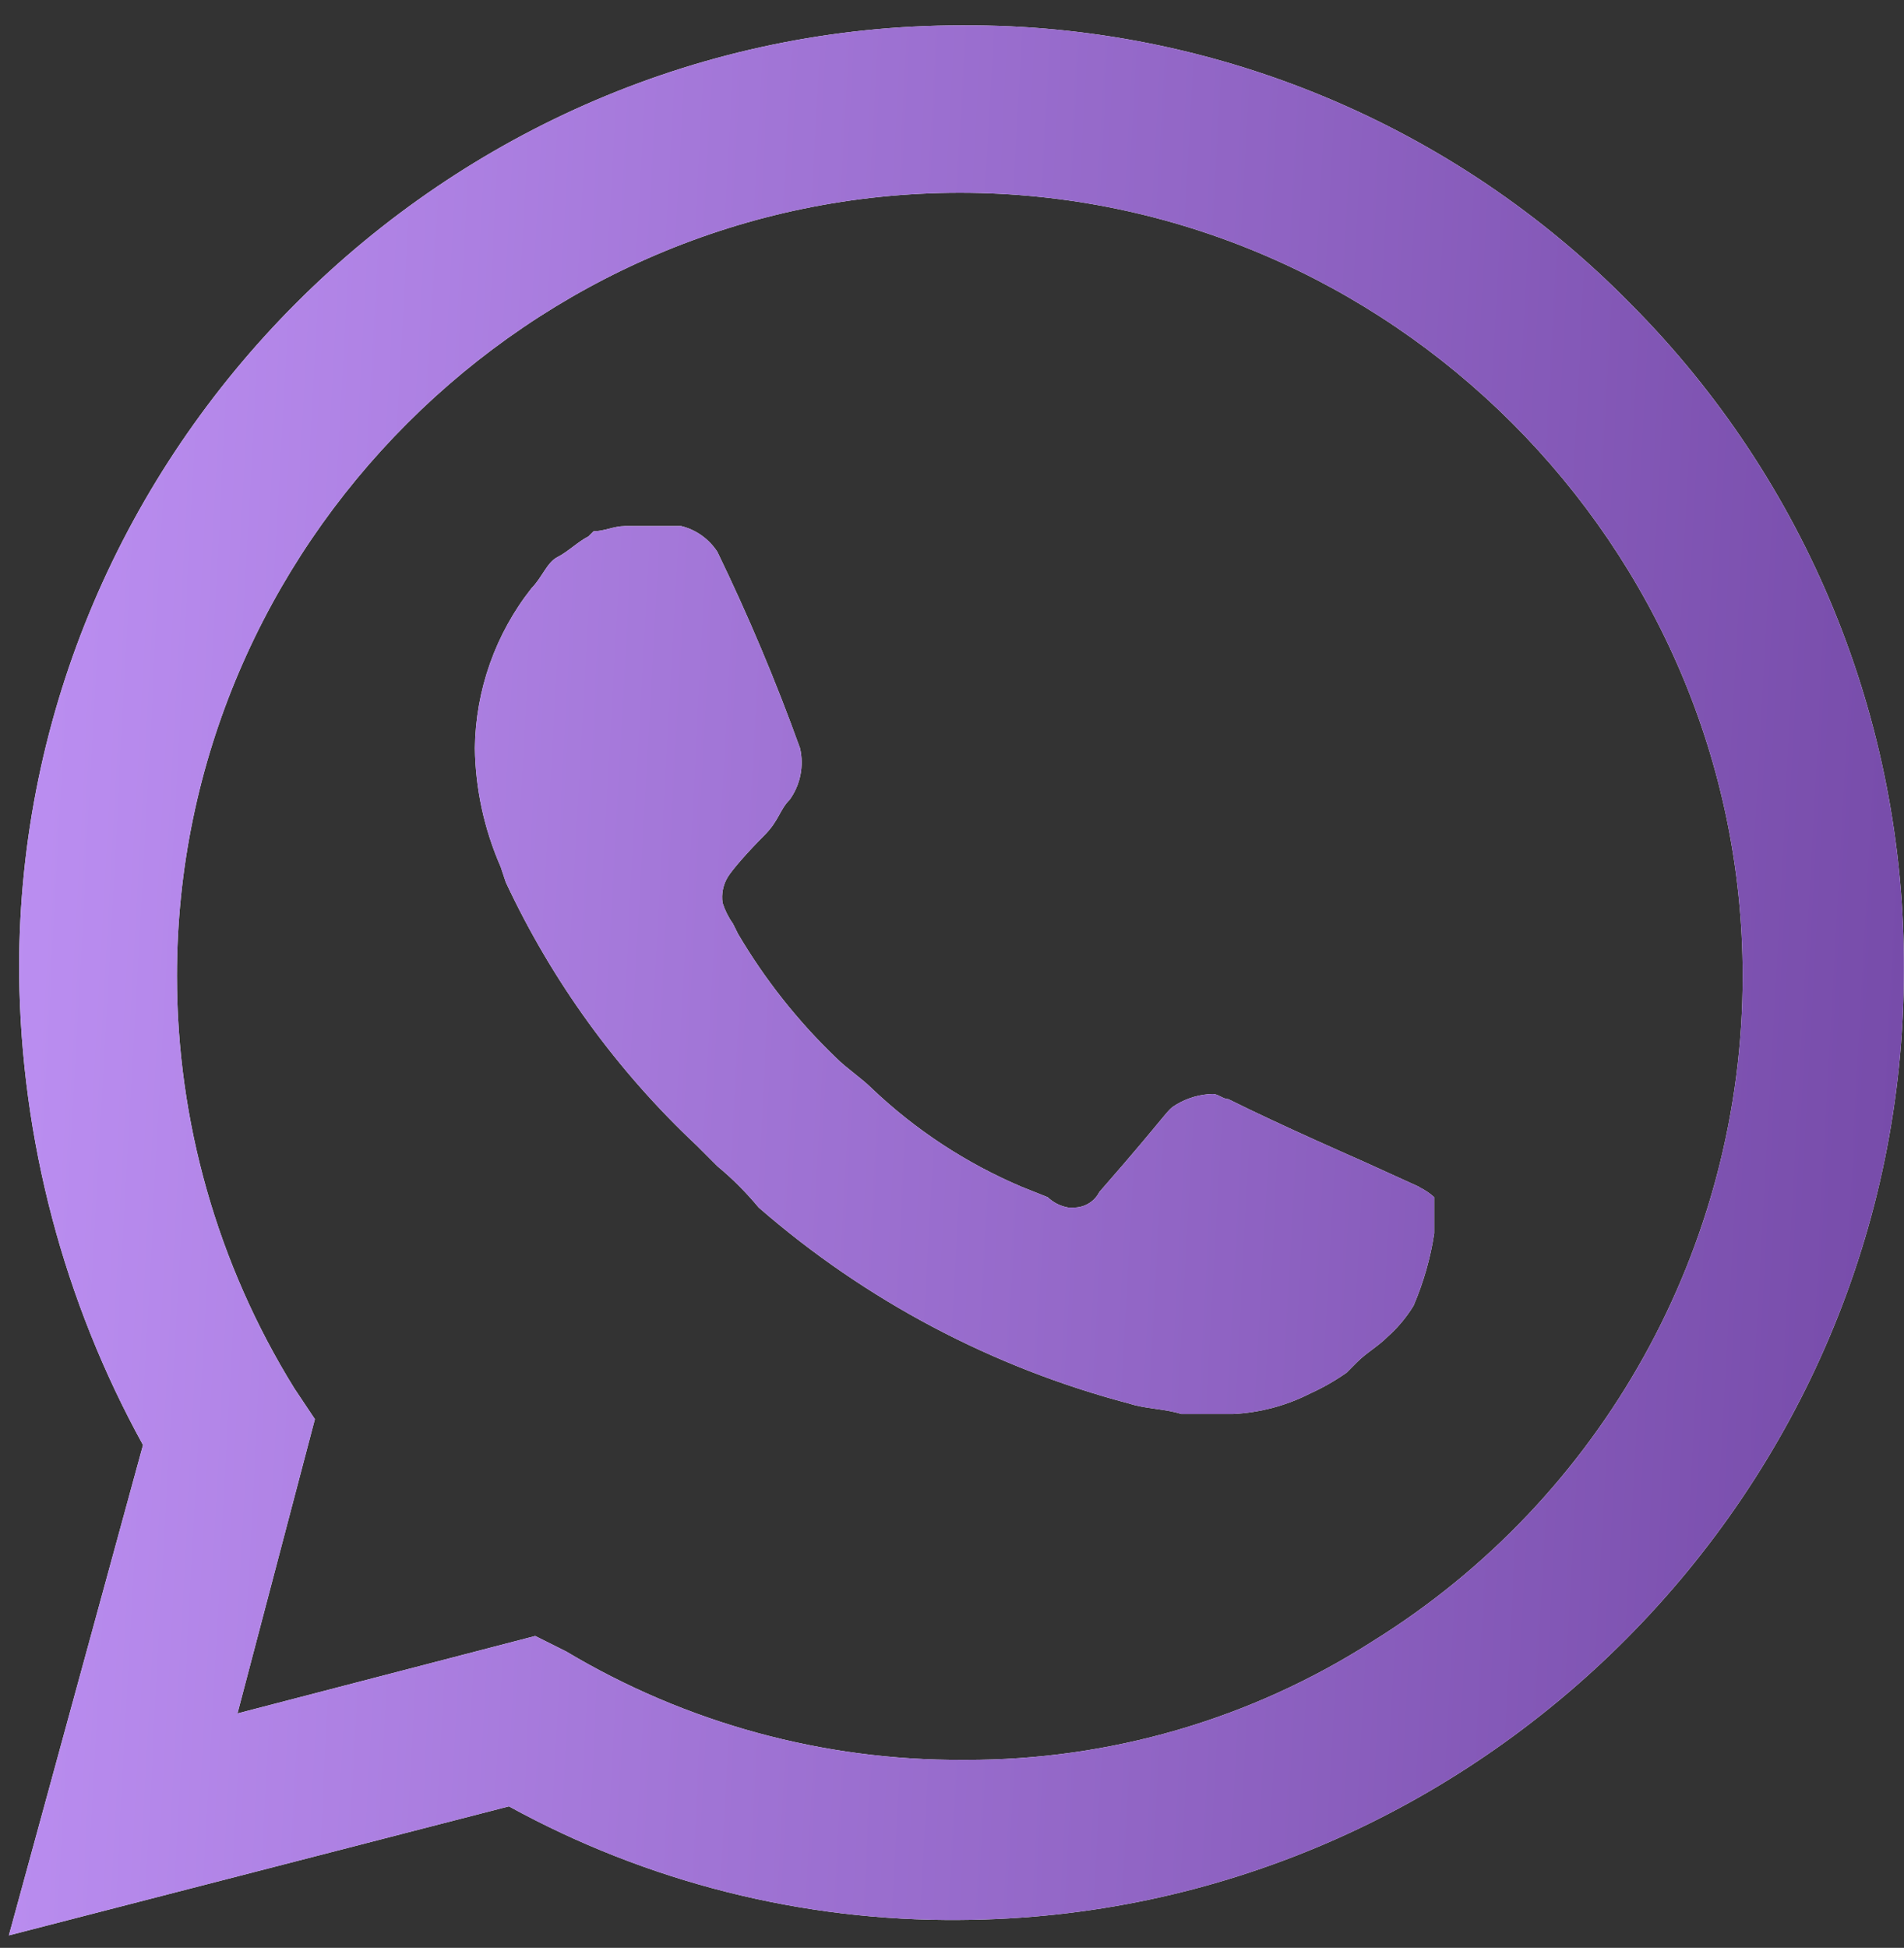
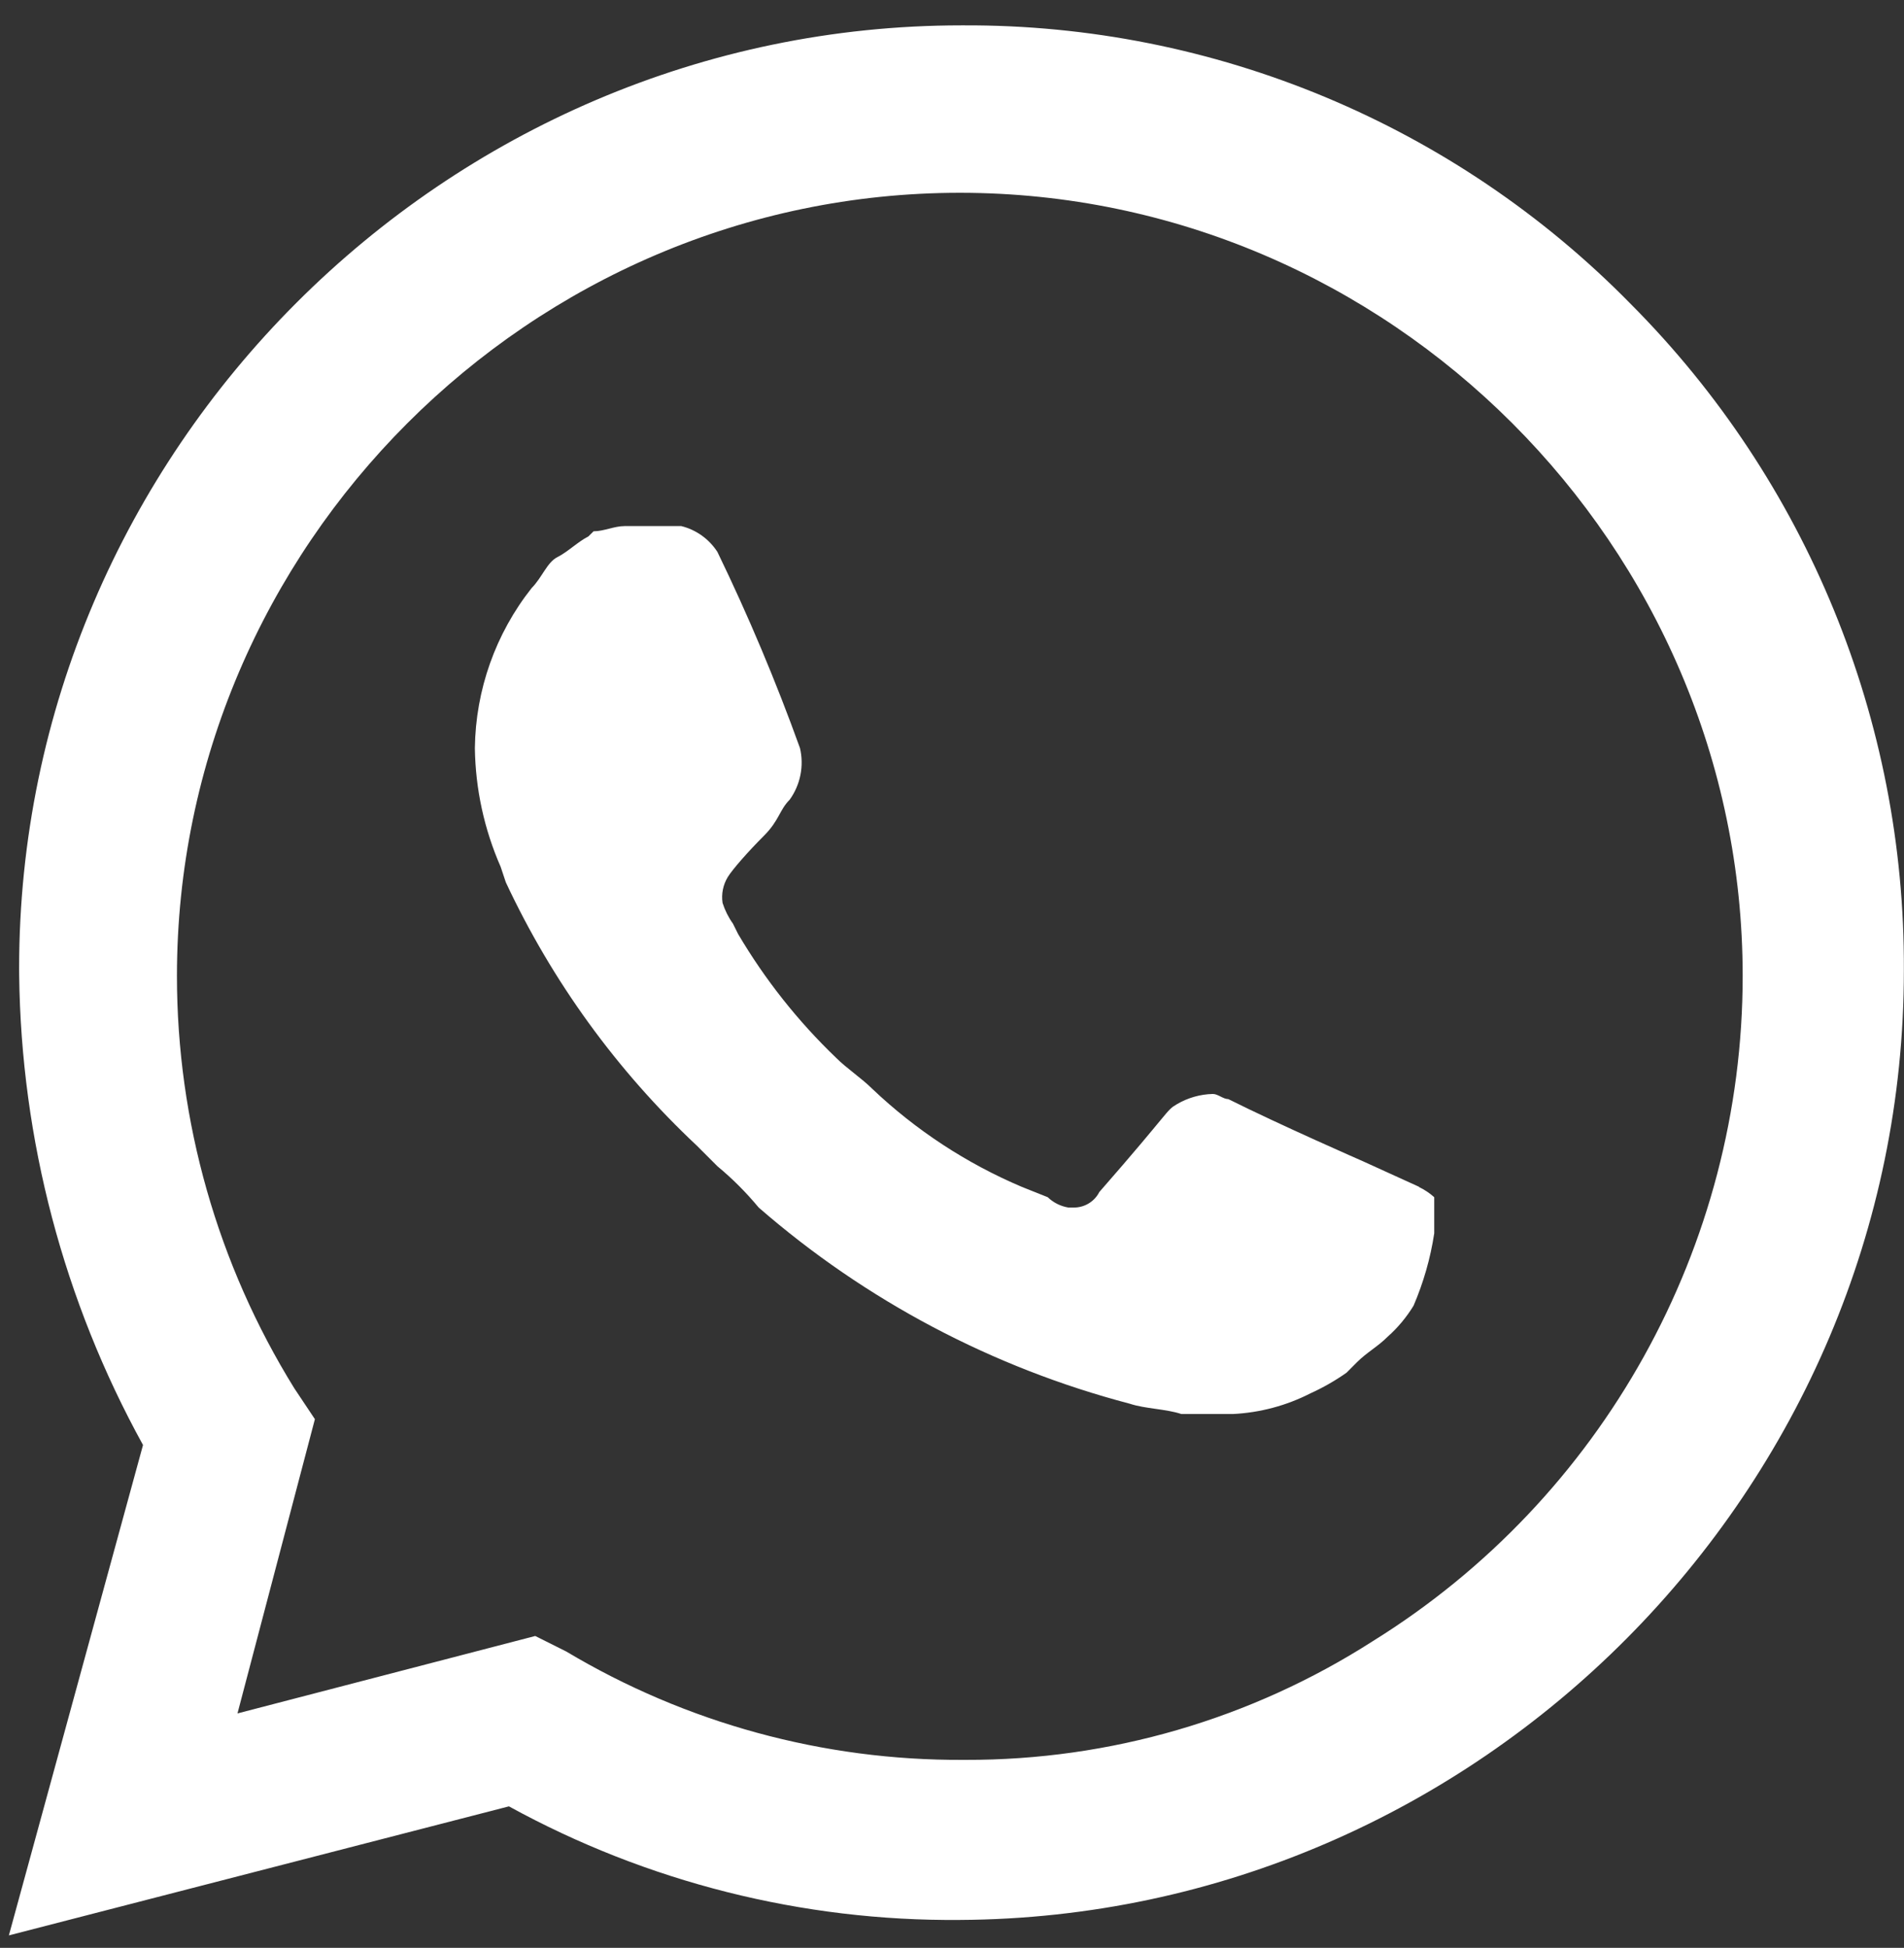
<svg xmlns="http://www.w3.org/2000/svg" width="44" height="45" viewBox="0 0 44 45" fill="none">
  <rect x="0" y="0" width="44" height="45" fill="#333333" stroke="none" />
  <path d="M37.688 7.026C33.627 2.883 28.056 0.559 22.256 0.586H22.219C10.273 0.586 0.442 10.417 0.442 22.363C0.442 22.419 0.443 22.474 0.443 22.53C0.488 26.328 1.471 30.056 3.305 33.383L0.205 44.712L11.761 41.731C14.953 43.483 18.542 44.387 22.184 44.355C34.175 44.289 44.004 34.402 43.997 22.411C44.025 16.649 41.754 11.108 37.688 7.026ZM22.256 40.657C19.027 40.674 15.856 39.808 13.085 38.153L12.369 37.795L5.488 39.584L7.277 32.786L6.8 32.071C5.028 29.21 4.089 25.911 4.089 22.546C4.089 12.621 12.256 4.454 22.181 4.454C32.105 4.454 40.272 12.621 40.272 22.546C40.272 28.795 37.034 34.617 31.725 37.914C28.917 39.713 25.65 40.666 22.315 40.657M32.798 27.42L31.486 26.823C31.486 26.823 29.578 25.988 28.386 25.392C28.266 25.392 28.147 25.273 28.028 25.273C27.734 25.28 27.447 25.362 27.193 25.512C26.939 25.661 27.074 25.631 25.404 27.539C25.291 27.762 25.058 27.901 24.808 27.897H24.689C24.509 27.867 24.343 27.784 24.212 27.658L23.615 27.42C22.336 26.878 21.164 26.11 20.157 25.154C19.918 24.915 19.56 24.677 19.322 24.438C18.439 23.592 17.677 22.629 17.056 21.576L16.937 21.337C16.833 21.192 16.753 21.031 16.698 20.86C16.667 20.654 16.709 20.443 16.817 20.264C16.926 20.085 17.294 19.668 17.652 19.31C18.01 18.952 18.01 18.714 18.249 18.475C18.371 18.305 18.456 18.11 18.497 17.905C18.538 17.699 18.535 17.487 18.487 17.283C17.931 15.739 17.294 14.227 16.579 12.751C16.387 12.453 16.088 12.239 15.744 12.154H14.432C14.194 12.154 13.955 12.274 13.717 12.274L13.597 12.393C13.359 12.512 13.12 12.751 12.882 12.87C12.643 12.989 12.524 13.347 12.286 13.585C11.452 14.639 10.991 15.939 10.974 17.283C10.987 18.228 11.19 19.16 11.57 20.026L11.689 20.383C12.76 22.673 14.258 24.737 16.102 26.466L16.579 26.943C16.926 27.23 17.245 27.55 17.533 27.897C20.004 30.047 22.939 31.597 26.108 32.429C26.466 32.548 26.943 32.548 27.3 32.667H28.493C29.116 32.636 29.726 32.474 30.282 32.19C30.574 32.058 30.853 31.898 31.117 31.713L31.355 31.474C31.594 31.236 31.832 31.117 32.071 30.878C32.304 30.671 32.505 30.429 32.667 30.163C32.896 29.628 33.057 29.068 33.144 28.493V27.658C33.037 27.562 32.916 27.482 32.786 27.42" fill="white" />
-   <path d="M37.688 7.026C33.627 2.883 28.056 0.559 22.256 0.586H22.219C10.273 0.586 0.442 10.417 0.442 22.363C0.442 22.419 0.443 22.474 0.443 22.53C0.488 26.328 1.471 30.056 3.305 33.383L0.205 44.712L11.761 41.731C14.953 43.483 18.542 44.387 22.184 44.355C34.175 44.289 44.004 34.402 43.997 22.411C44.025 16.649 41.754 11.108 37.688 7.026ZM22.256 40.657C19.027 40.674 15.856 39.808 13.085 38.153L12.369 37.795L5.488 39.584L7.277 32.786L6.8 32.071C5.028 29.21 4.089 25.911 4.089 22.546C4.089 12.621 12.256 4.454 22.181 4.454C32.105 4.454 40.272 12.621 40.272 22.546C40.272 28.795 37.034 34.617 31.725 37.914C28.917 39.713 25.65 40.666 22.315 40.657M32.798 27.42L31.486 26.823C31.486 26.823 29.578 25.988 28.386 25.392C28.266 25.392 28.147 25.273 28.028 25.273C27.734 25.28 27.447 25.362 27.193 25.512C26.939 25.661 27.074 25.631 25.404 27.539C25.291 27.762 25.058 27.901 24.808 27.897H24.689C24.509 27.867 24.343 27.784 24.212 27.658L23.615 27.42C22.336 26.878 21.164 26.11 20.157 25.154C19.918 24.915 19.56 24.677 19.322 24.438C18.439 23.592 17.677 22.629 17.056 21.576L16.937 21.337C16.833 21.192 16.753 21.031 16.698 20.86C16.667 20.654 16.709 20.443 16.817 20.264C16.926 20.085 17.294 19.668 17.652 19.31C18.01 18.952 18.01 18.714 18.249 18.475C18.371 18.305 18.456 18.11 18.497 17.905C18.538 17.699 18.535 17.487 18.487 17.283C17.931 15.739 17.294 14.227 16.579 12.751C16.387 12.453 16.088 12.239 15.744 12.154H14.432C14.194 12.154 13.955 12.274 13.717 12.274L13.597 12.393C13.359 12.512 13.12 12.751 12.882 12.87C12.643 12.989 12.524 13.347 12.286 13.585C11.452 14.639 10.991 15.939 10.974 17.283C10.987 18.228 11.19 19.16 11.57 20.026L11.689 20.383C12.76 22.673 14.258 24.737 16.102 26.466L16.579 26.943C16.926 27.23 17.245 27.55 17.533 27.897C20.004 30.047 22.939 31.597 26.108 32.429C26.466 32.548 26.943 32.548 27.3 32.667H28.493C29.116 32.636 29.726 32.474 30.282 32.19C30.574 32.058 30.853 31.898 31.117 31.713L31.355 31.474C31.594 31.236 31.832 31.117 32.071 30.878C32.304 30.671 32.505 30.429 32.667 30.163C32.896 29.628 33.057 29.068 33.144 28.493V27.658C33.037 27.562 32.916 27.482 32.786 27.42" fill="url(#paint0_linear_20_125)" />
  <defs>
    <linearGradient id="paint0_linear_20_125" x1="0.717" y1="0.586" x2="45.746" y2="3.029" gradientUnits="userSpaceOnUse">
      <stop stop-color="#BC8FF2" />
      <stop offset="1" stop-color="#764BA9" />
    </linearGradient>
  </defs>
</svg>